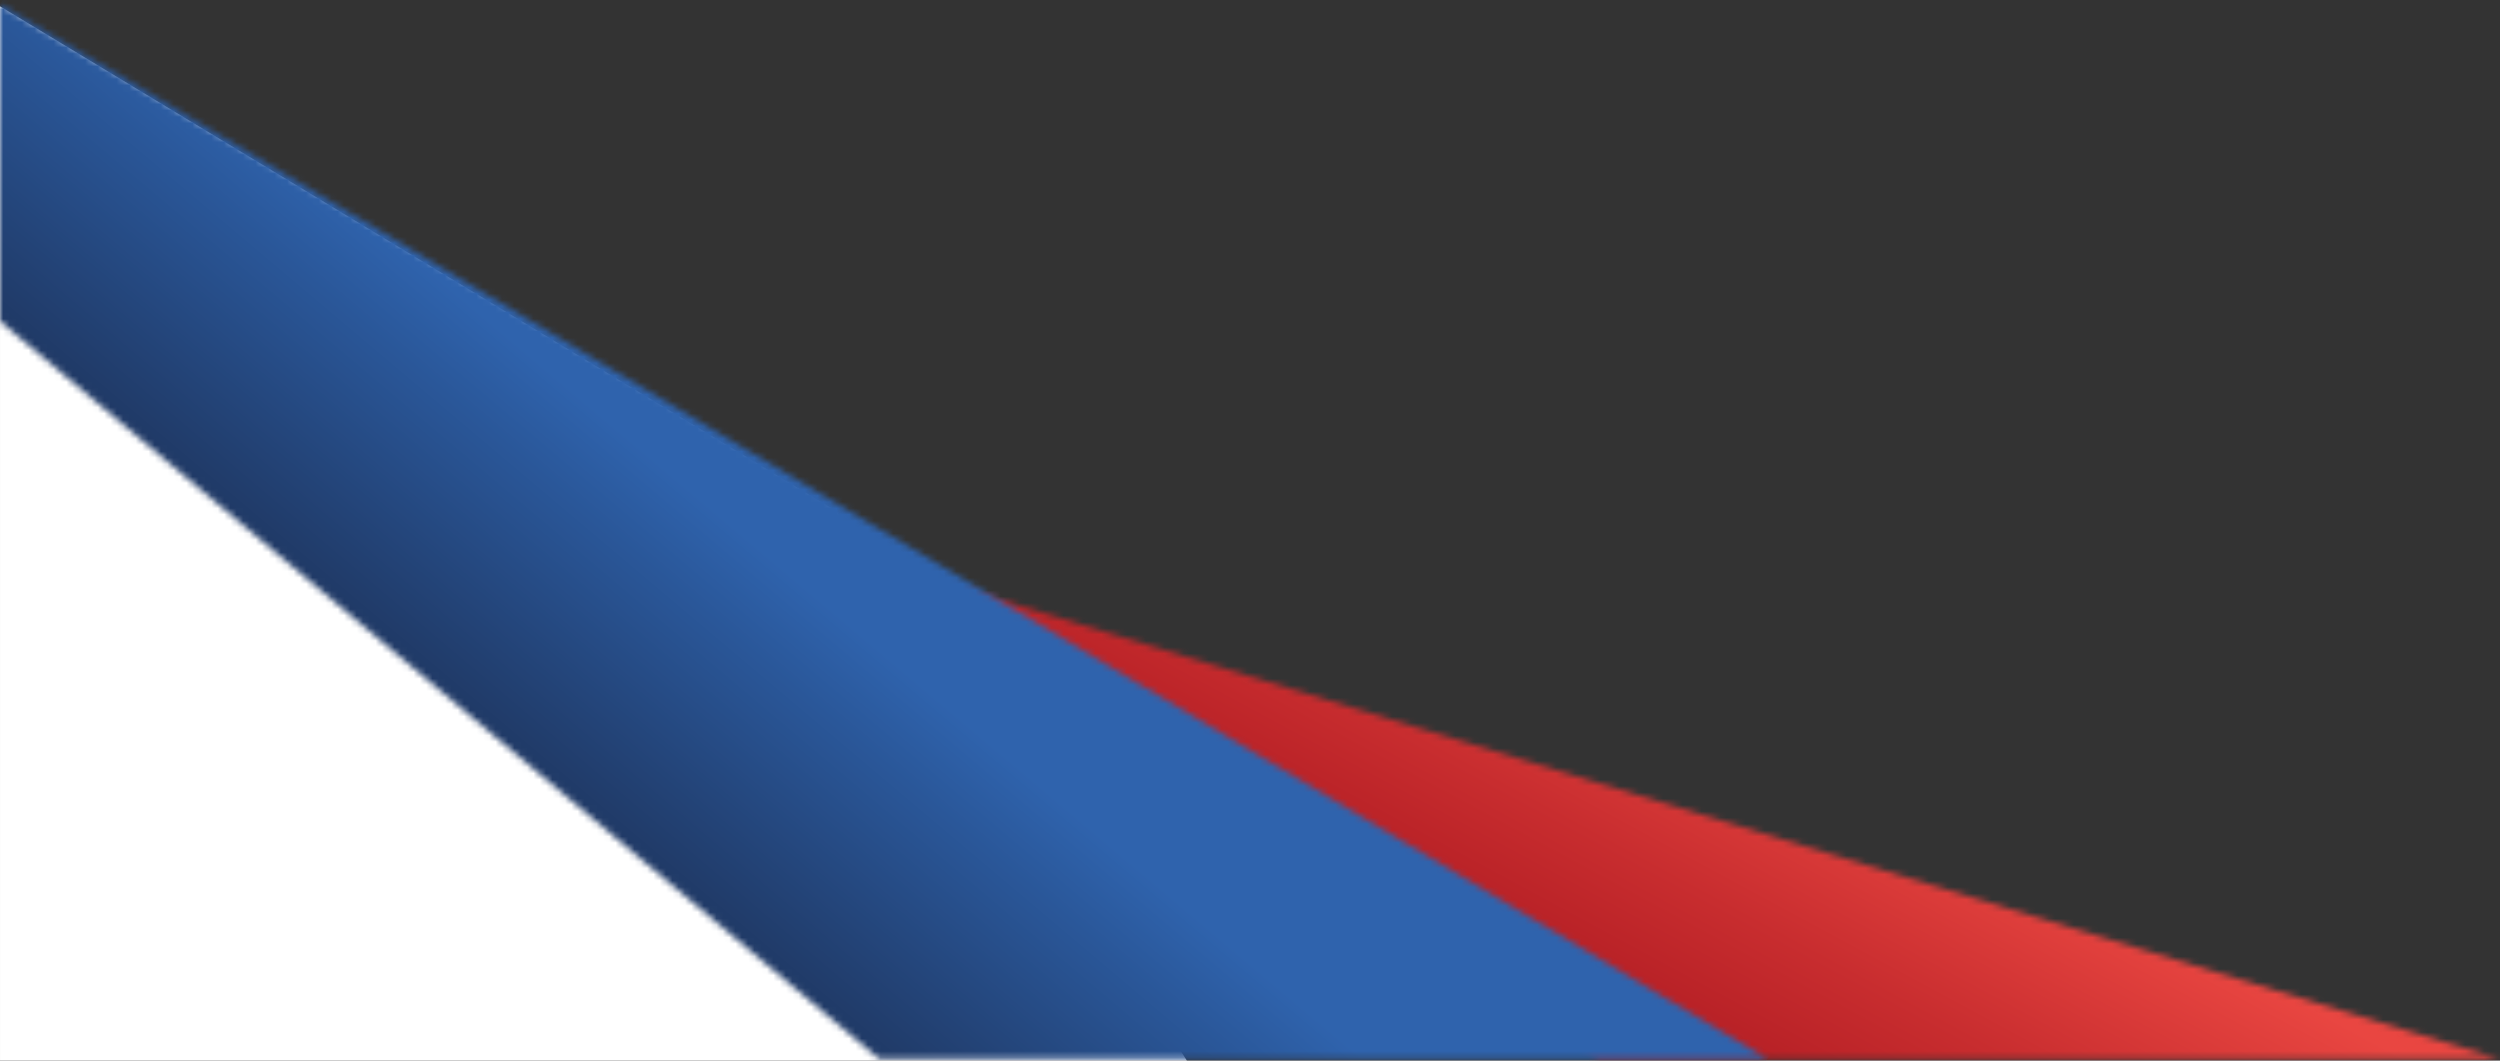
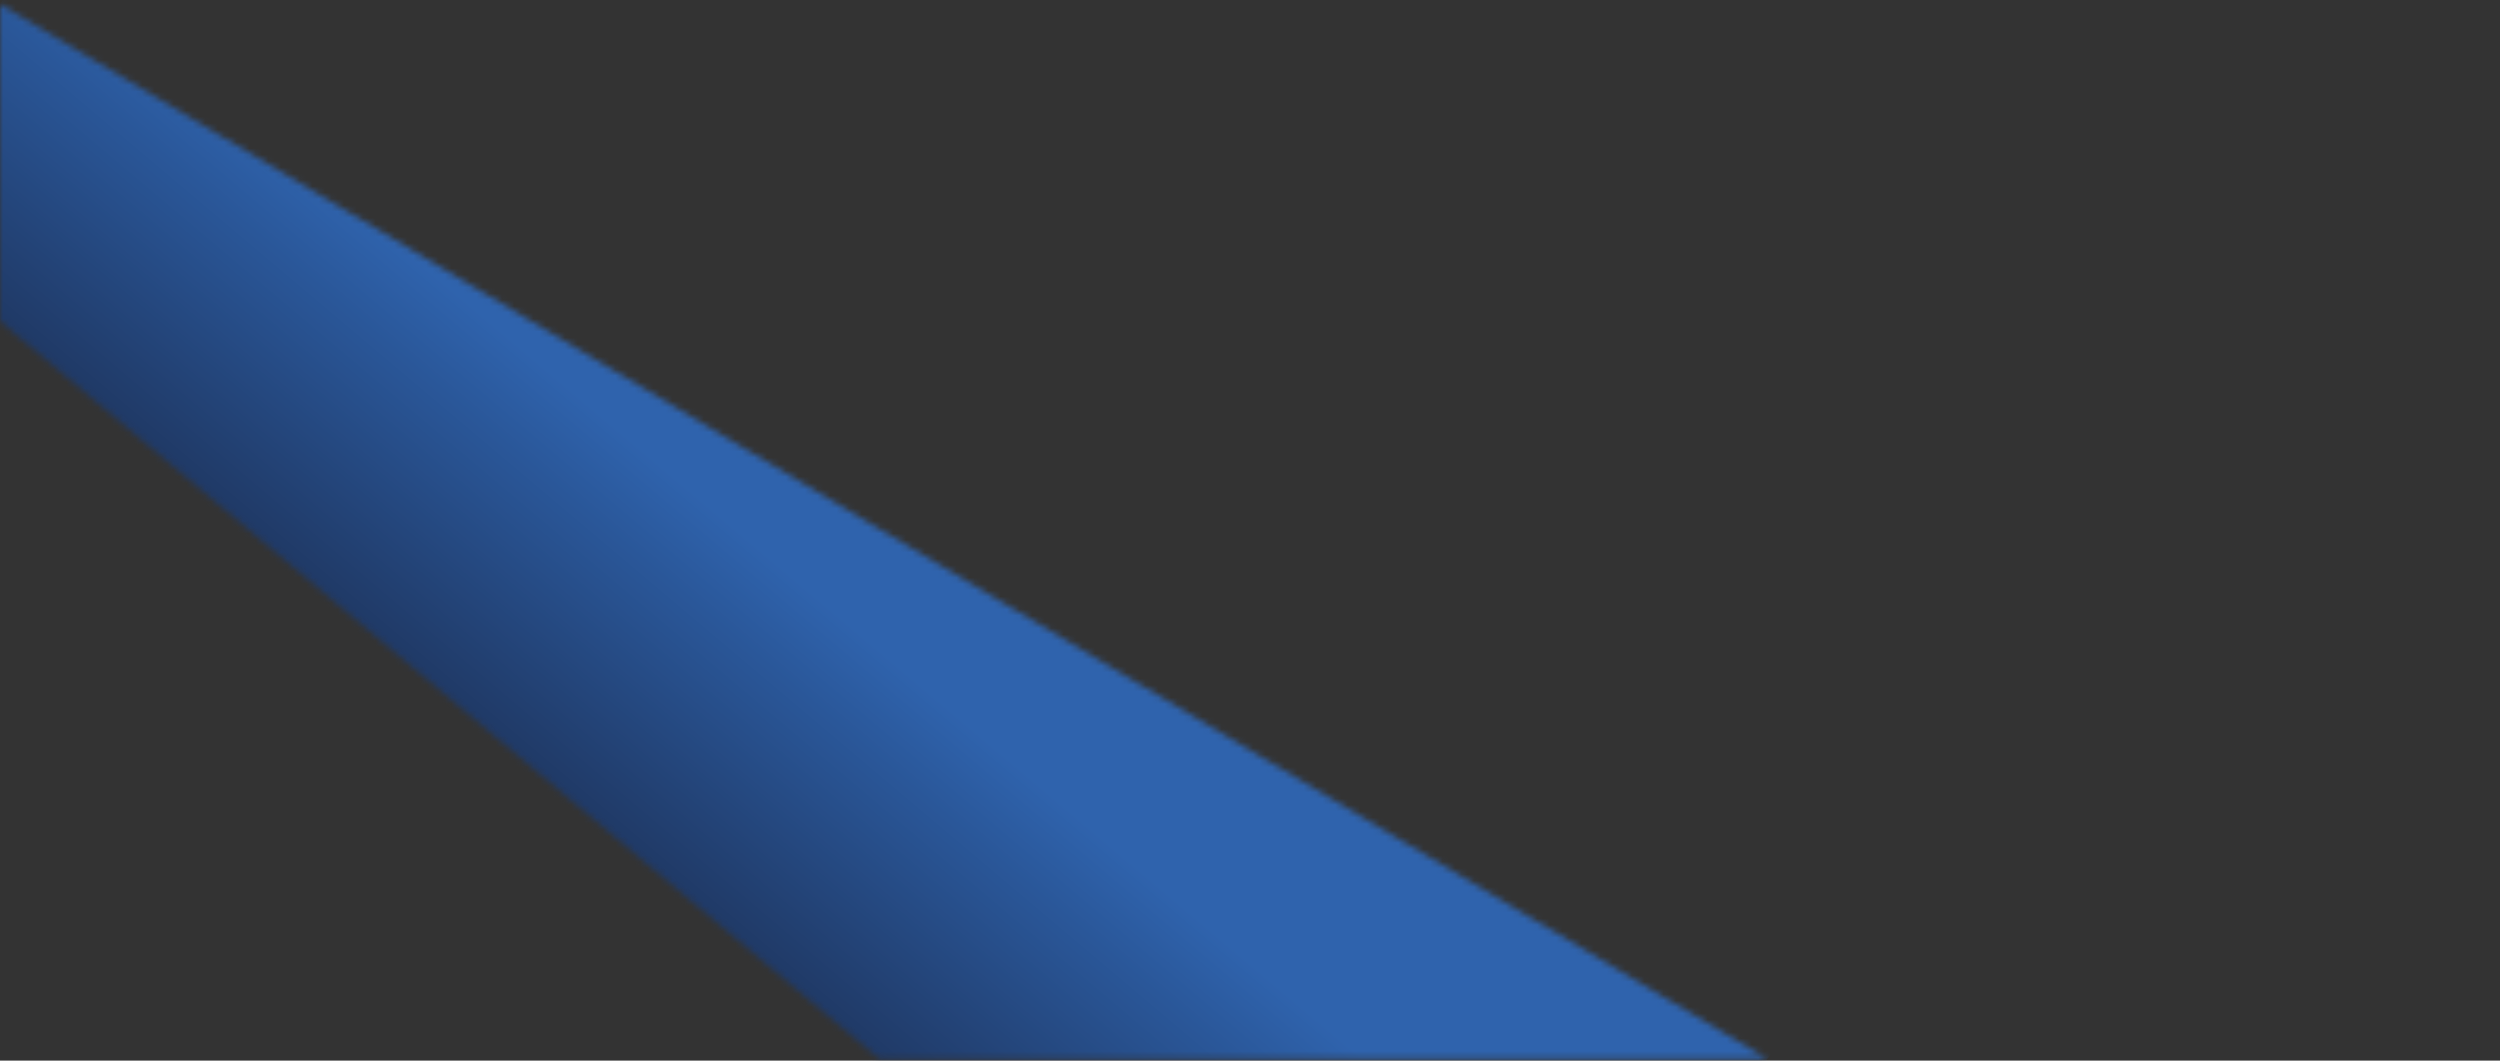
<svg xmlns="http://www.w3.org/2000/svg" width="396" height="168" viewBox="0 0 396 168" fill="none">
  <rect x="0" y="0" width="396" height="168" fill="#333333" stroke="none" />
-   <path d="M0.002 1L132.5 81L188.002 168H0.002V1Z" fill="white" />
  <mask id="mask0_3567_23346" style="mask-type:luminance" maskUnits="userSpaceOnUse" x="148" y="91" width="249" height="77">
-     <path d="M396.002 167.758L148.292 91.918L253.17 167.758H396.002Z" fill="white" />
-   </mask>
+     </mask>
  <g mask="url(#mask0_3567_23346)">
    <path d="M339.987 271.457L427.807 109.105L204.418 -11.731L116.599 150.621L339.987 271.457Z" fill="url(#paint0_linear_3567_23346)" />
  </g>
  <mask id="mask1_3567_23346" style="mask-type:luminance" maskUnits="userSpaceOnUse" x="0" y="0" width="281" height="168">
    <path d="M280.006 167.758L0.001 0.649V50.887L139.285 167.758H280.006Z" fill="white" />
  </mask>
  <g mask="url(#mask1_3567_23346)">
    <path d="M163.508 305.703L362.324 70.102L116.425 -137.405L-82.392 98.196L163.508 305.703Z" fill="url(#paint1_linear_3567_23346)" />
  </g>
  <defs>
    <linearGradient id="paint0_linear_3567_23346" x1="254.798" y1="166.88" x2="283.124" y2="114.514" gradientUnits="userSpaceOnUse">
      <stop stop-color="#AD1920" />
      <stop offset="0.49" stop-color="#C82D2F" />
      <stop offset="1" stop-color="#E94641" />
    </linearGradient>
    <linearGradient id="paint1_linear_3567_23346" x1="132.411" y1="96.976" x2="88.931" y2="148.501" gradientUnits="userSpaceOnUse">
      <stop stop-color="#2F63AD" />
      <stop offset="0.2" stop-color="#2A5799" />
      <stop offset="0.73" stop-color="#203A67" />
      <stop offset="1" stop-color="#1D2F54" />
    </linearGradient>
  </defs>
</svg>